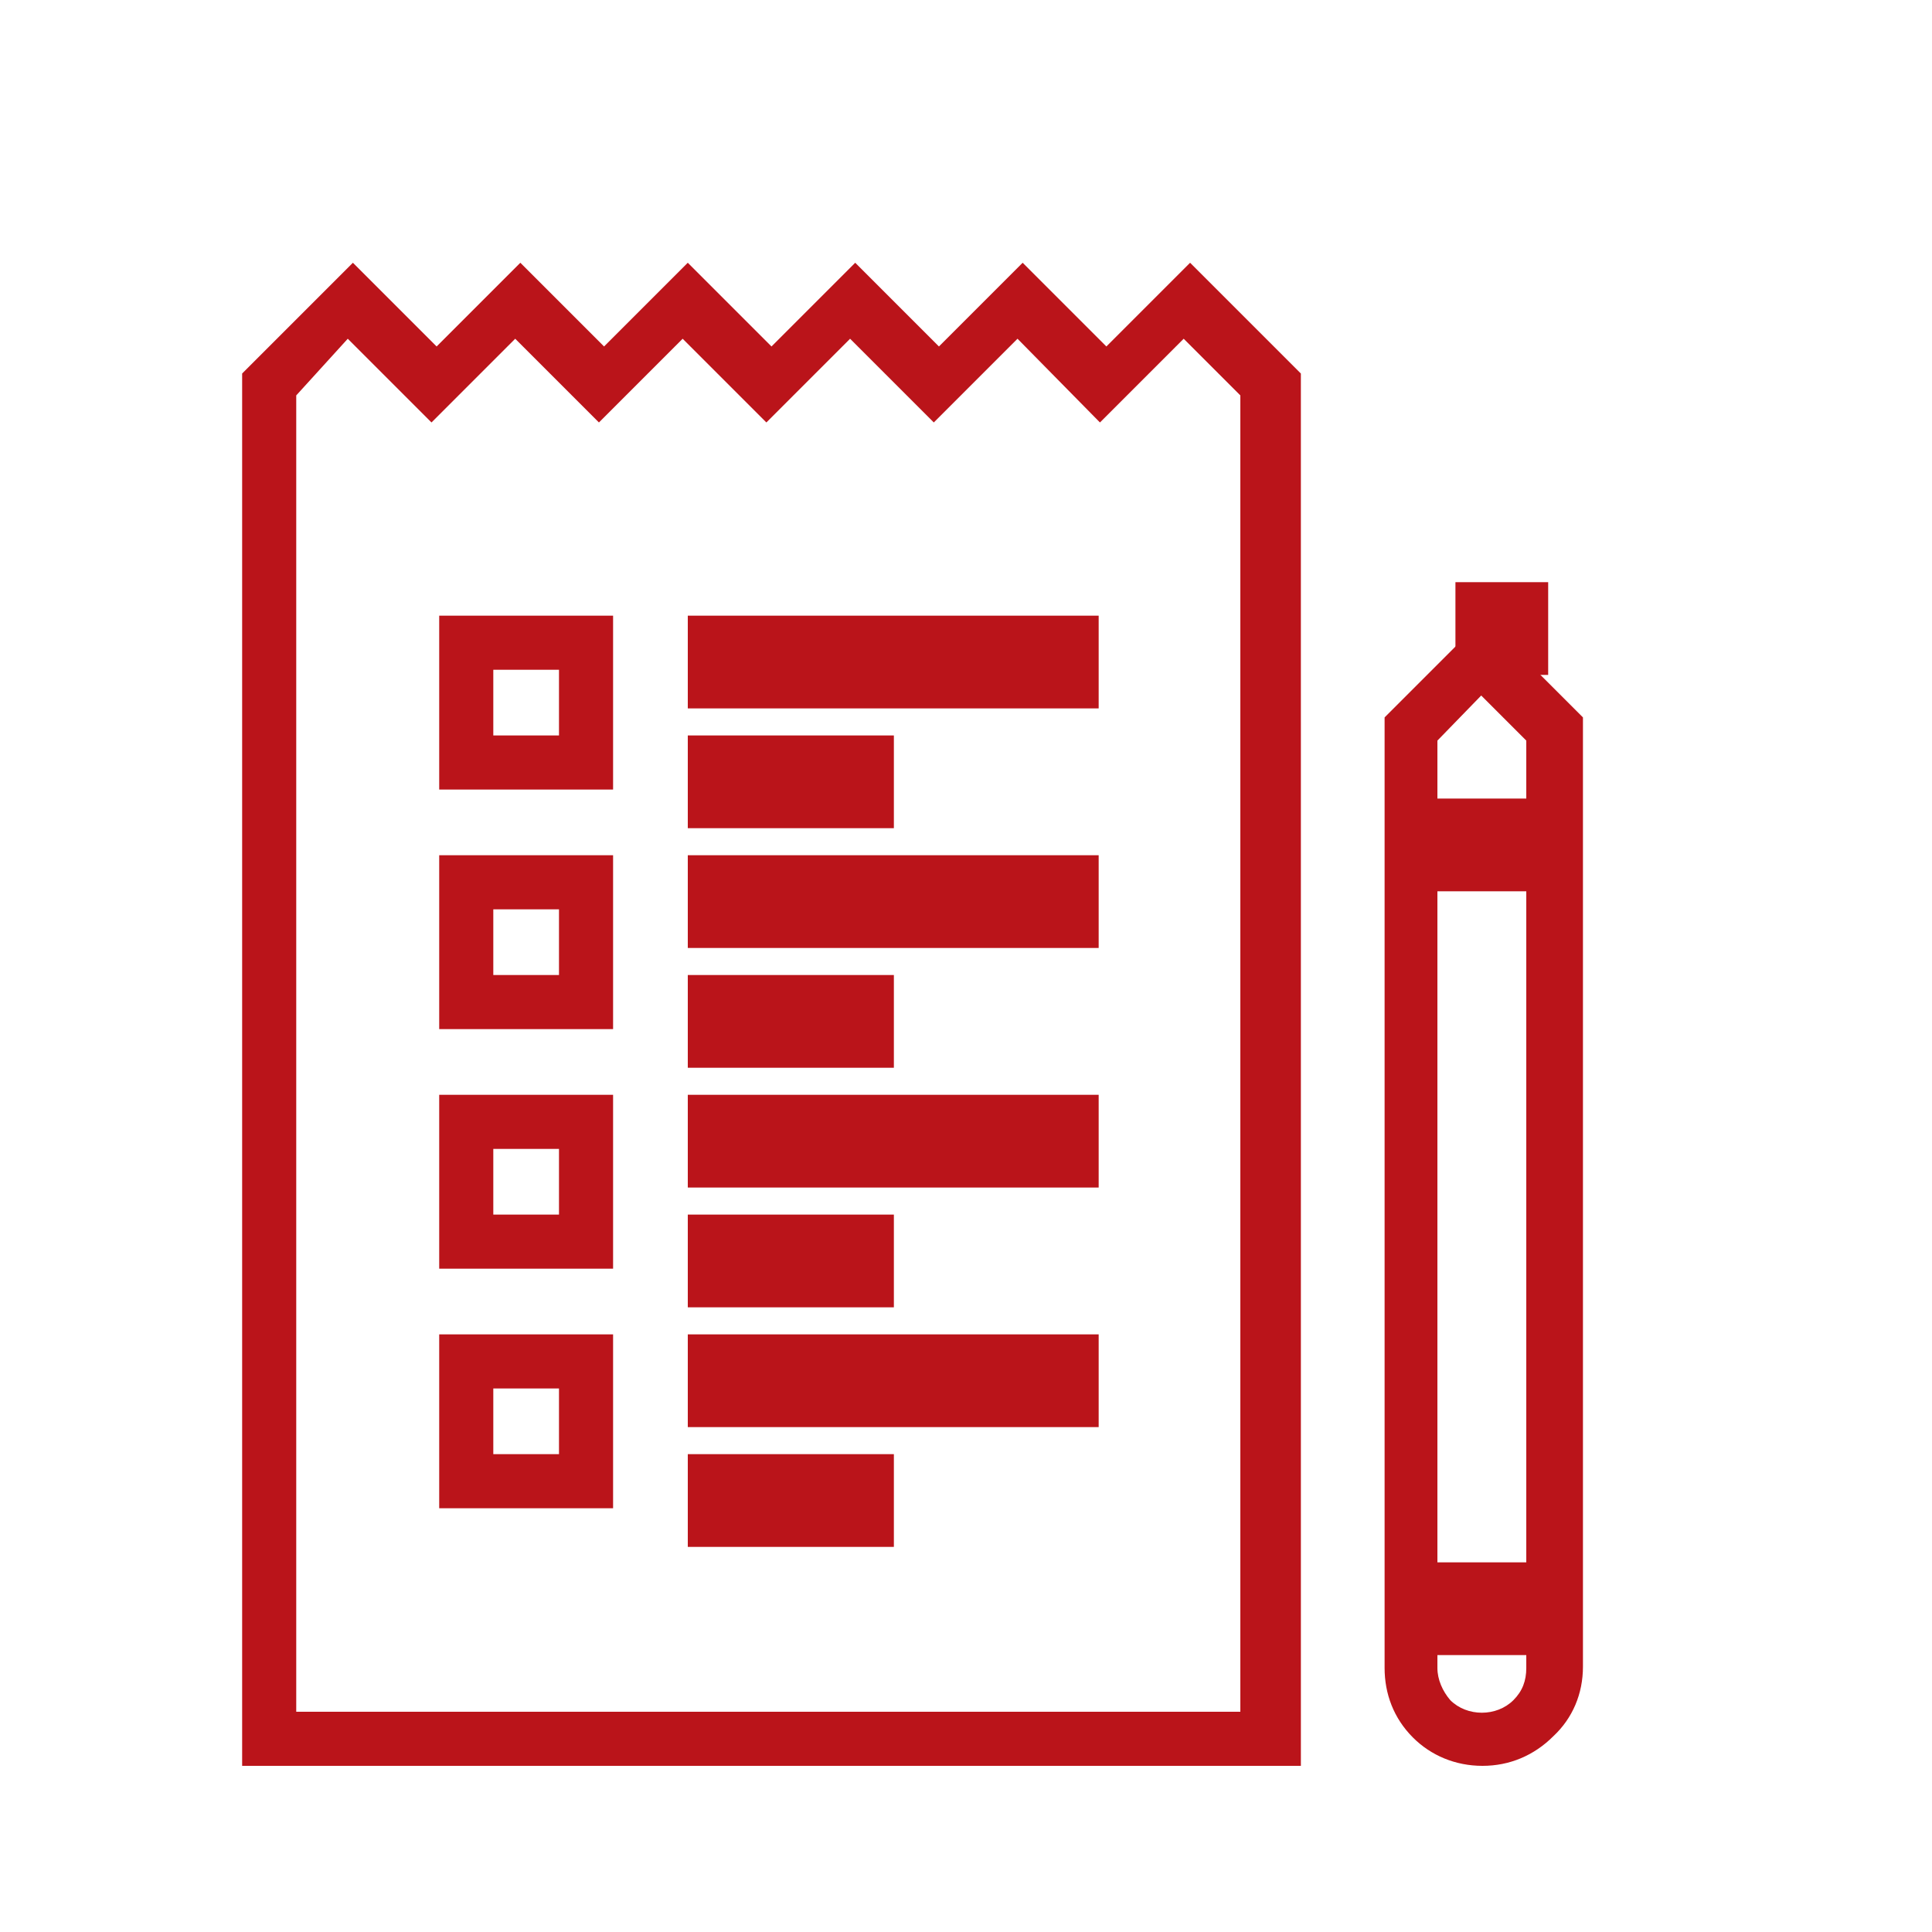
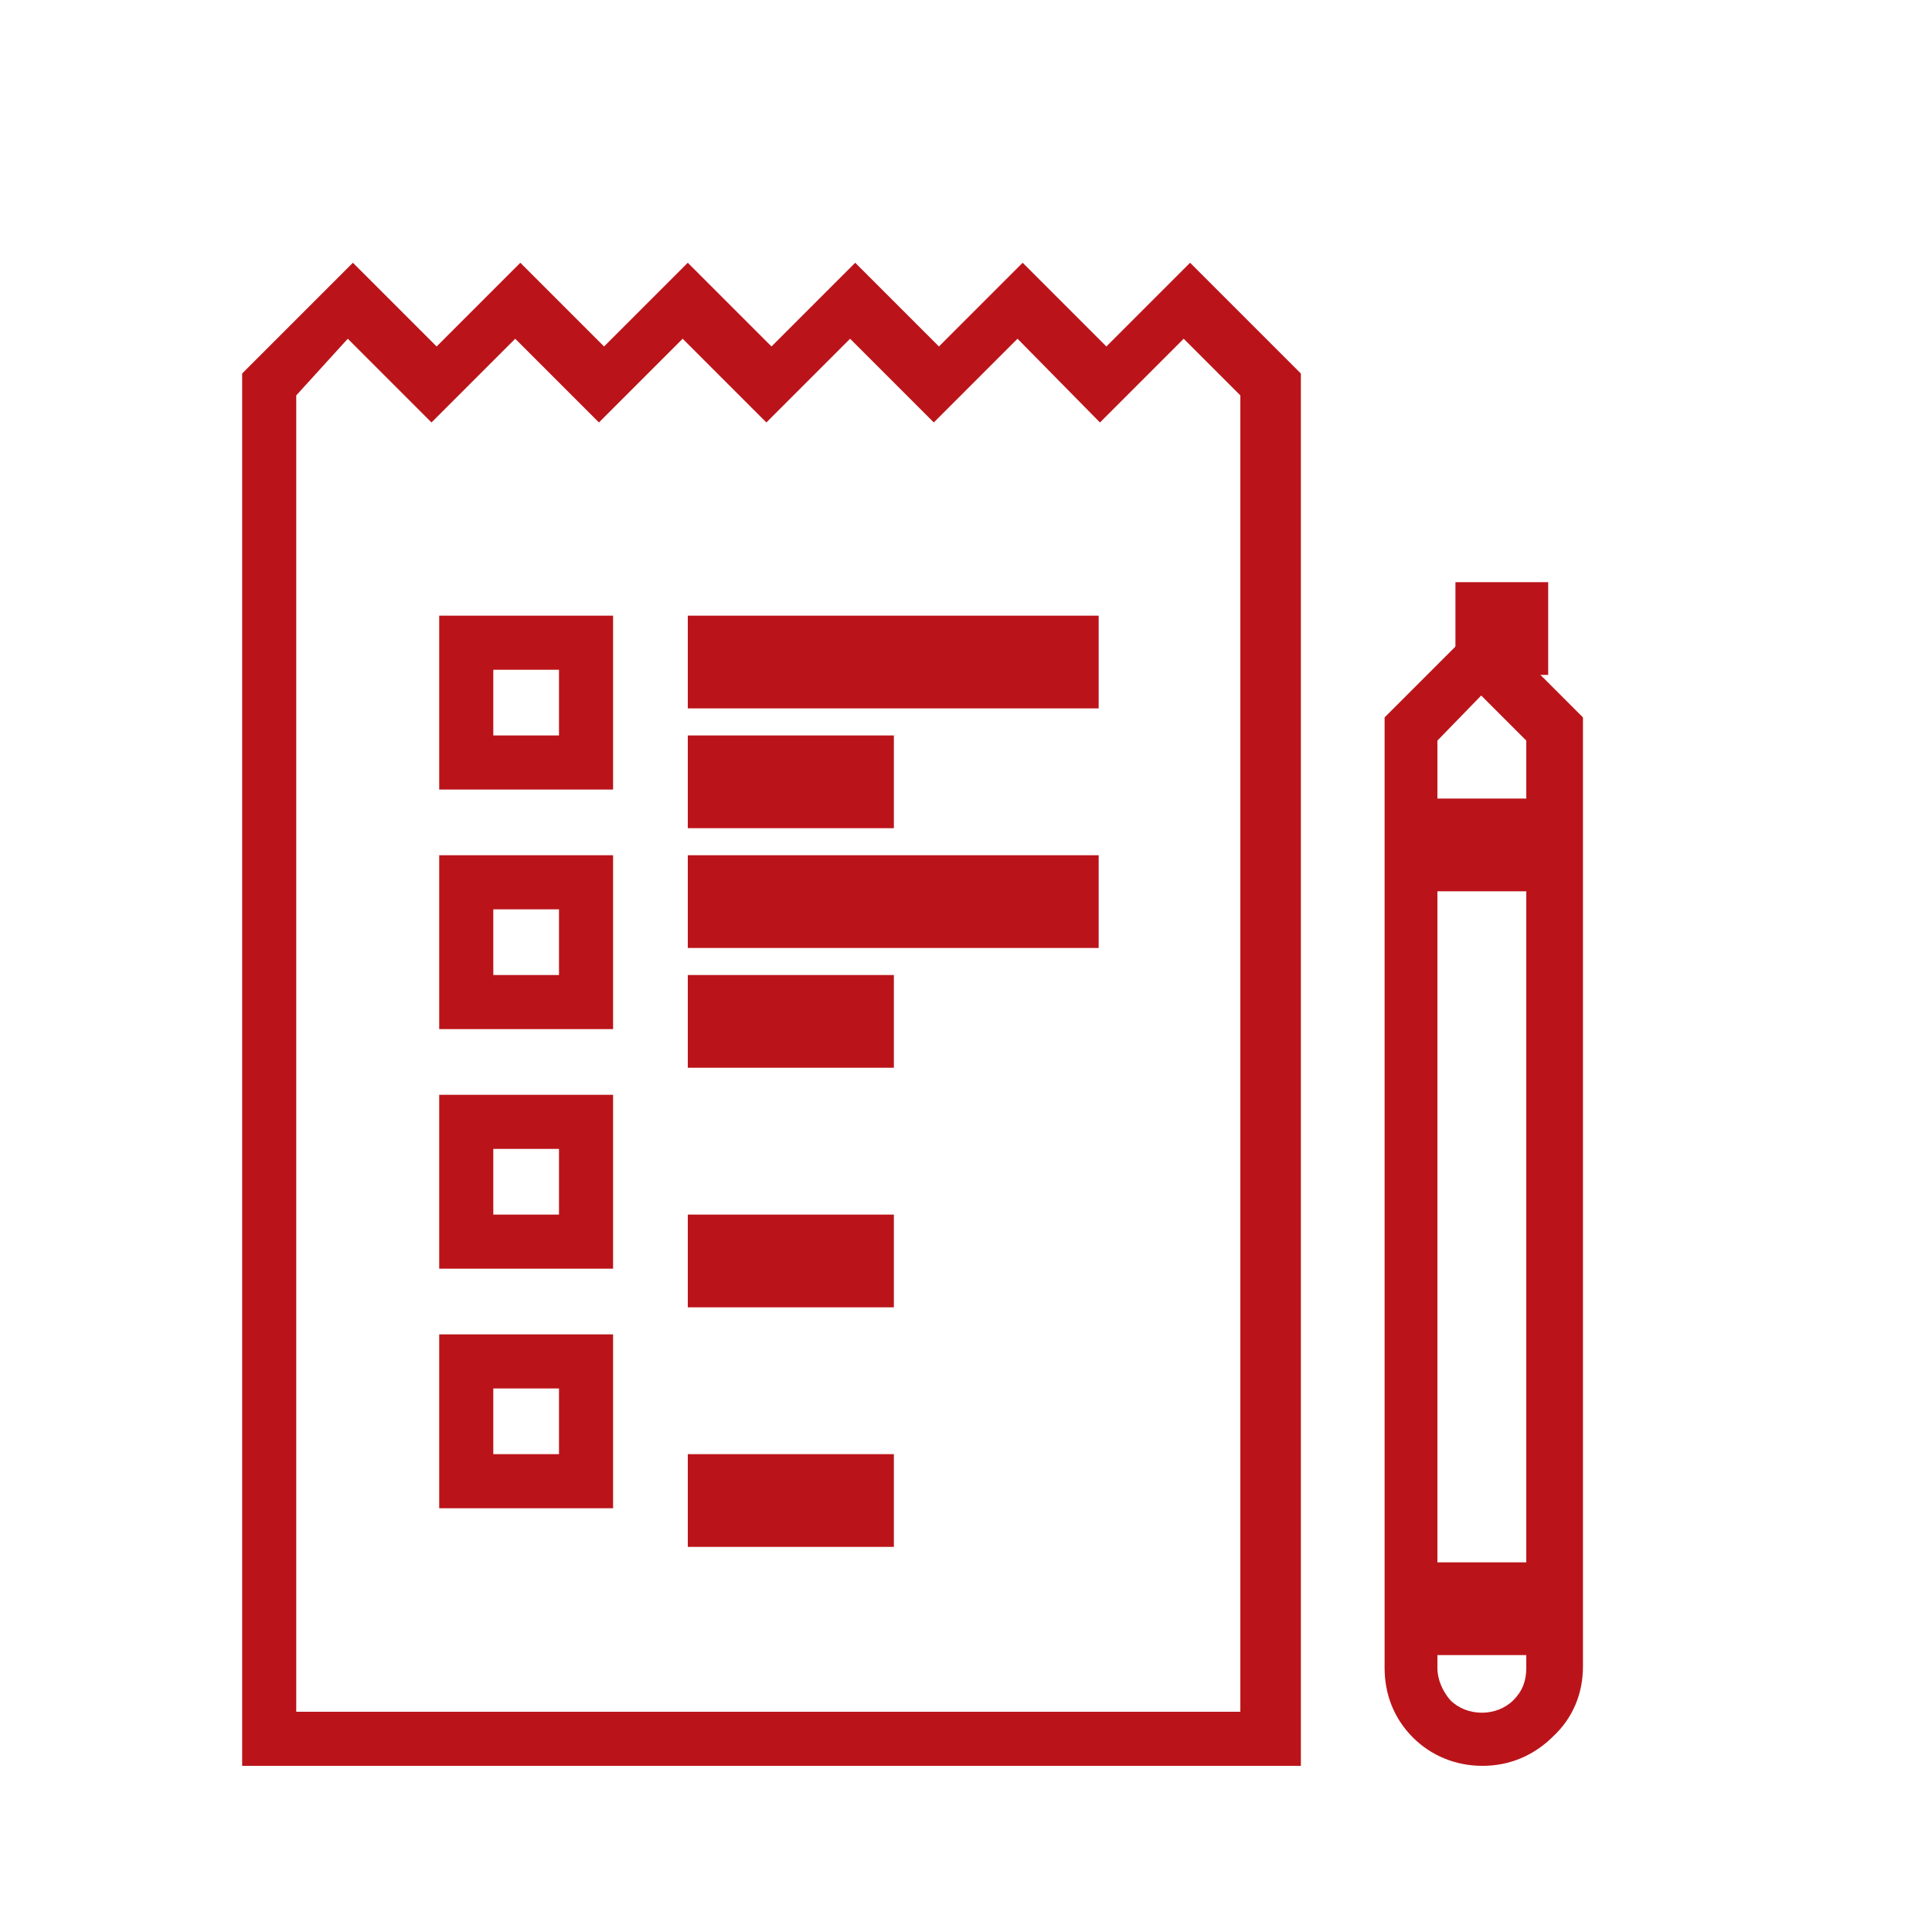
<svg xmlns="http://www.w3.org/2000/svg" version="1.1" id="Layer_1" x="0px" y="0px" viewBox="0 0 150 150" style="enable-background:new 0 0 150 150;" xml:space="preserve">
  <style type="text/css">
	.st0{fill:#98C35E;}
	.st1{fill:#BA141A;}
</style>
  <rect x="109.5" y="121.3" class="st1" width="11.2" height="7.2" />
  <path class="st1" d="M111.6,57.5v72c0,0.9,0.4,1.8,1,2.5c1.3,1.3,3.6,1.3,4.9,0c0.7-0.7,1-1.5,1-2.5v-72l-3.5-3.5L111.6,57.5z   M115.1,137.1c-2.1,0-4-0.8-5.4-2.2c-1.5-1.5-2.2-3.4-2.2-5.4V55.7l7.7-7.7l7.7,7.7v73.7c0,2.1-0.8,4-2.3,5.4  C119.1,136.3,117.2,137.1,115.1,137.1" />
  <rect x="113" y="45.2" class="st1" width="7.2" height="7.2" />
  <rect x="109.5" y="62" class="st1" width="11.2" height="7.2" />
  <path class="st1" d="M23,132.9h73.3V30.7l-4.4-4.4l-6.5,6.5L79,26.3l-6.5,6.5l-6.5-6.5l-6.5,6.5l-6.5-6.5l-6.5,6.5l-6.5-6.5  l-6.5,6.5l-6.5-6.5L23,30.7V132.9z M100.5,137.1H18.8V29l8.6-8.6l6.5,6.5l6.5-6.5l6.5,6.5l6.5-6.5l6.5,6.5l6.5-6.5l6.5,6.5l6.5-6.5  l6.5,6.5l6.5-6.5l8.6,8.6V137.1z" />
  <path class="st1" d="M43.4,57.1h-5.1V52h5.1V57.1z M34.1,61.3h13.5V47.8H34.1V61.3z" />
  <rect x="53.4" y="47.8" class="st1" width="31.9" height="7.2" />
  <rect x="53.4" y="57.1" class="st1" width="16" height="7.2" />
  <path class="st1" d="M43.4,75.7h-5.1v-5.1h5.1V75.7z M34.1,79.9h13.5V66.4H34.1V79.9z" />
  <rect x="53.4" y="66.4" class="st1" width="31.9" height="7.2" />
  <rect x="53.4" y="75.7" class="st1" width="16" height="7.2" />
  <path class="st1" d="M43.4,94.3h-5.1v-5.1h5.1V94.3z M34.1,98.5h13.5V85H34.1V98.5z" />
-   <rect x="53.4" y="85" class="st1" width="31.9" height="7.2" />
  <rect x="53.4" y="94.3" class="st1" width="16" height="7.2" />
  <path class="st1" d="M43.4,112.9h-5.1v-5.1h5.1V112.9z M34.1,117.1h13.5v-13.5H34.1V117.1z" />
-   <rect x="53.4" y="103.6" class="st1" width="31.9" height="7.2" />
  <rect x="53.4" y="112.9" class="st1" width="16" height="7.2" />
</svg>